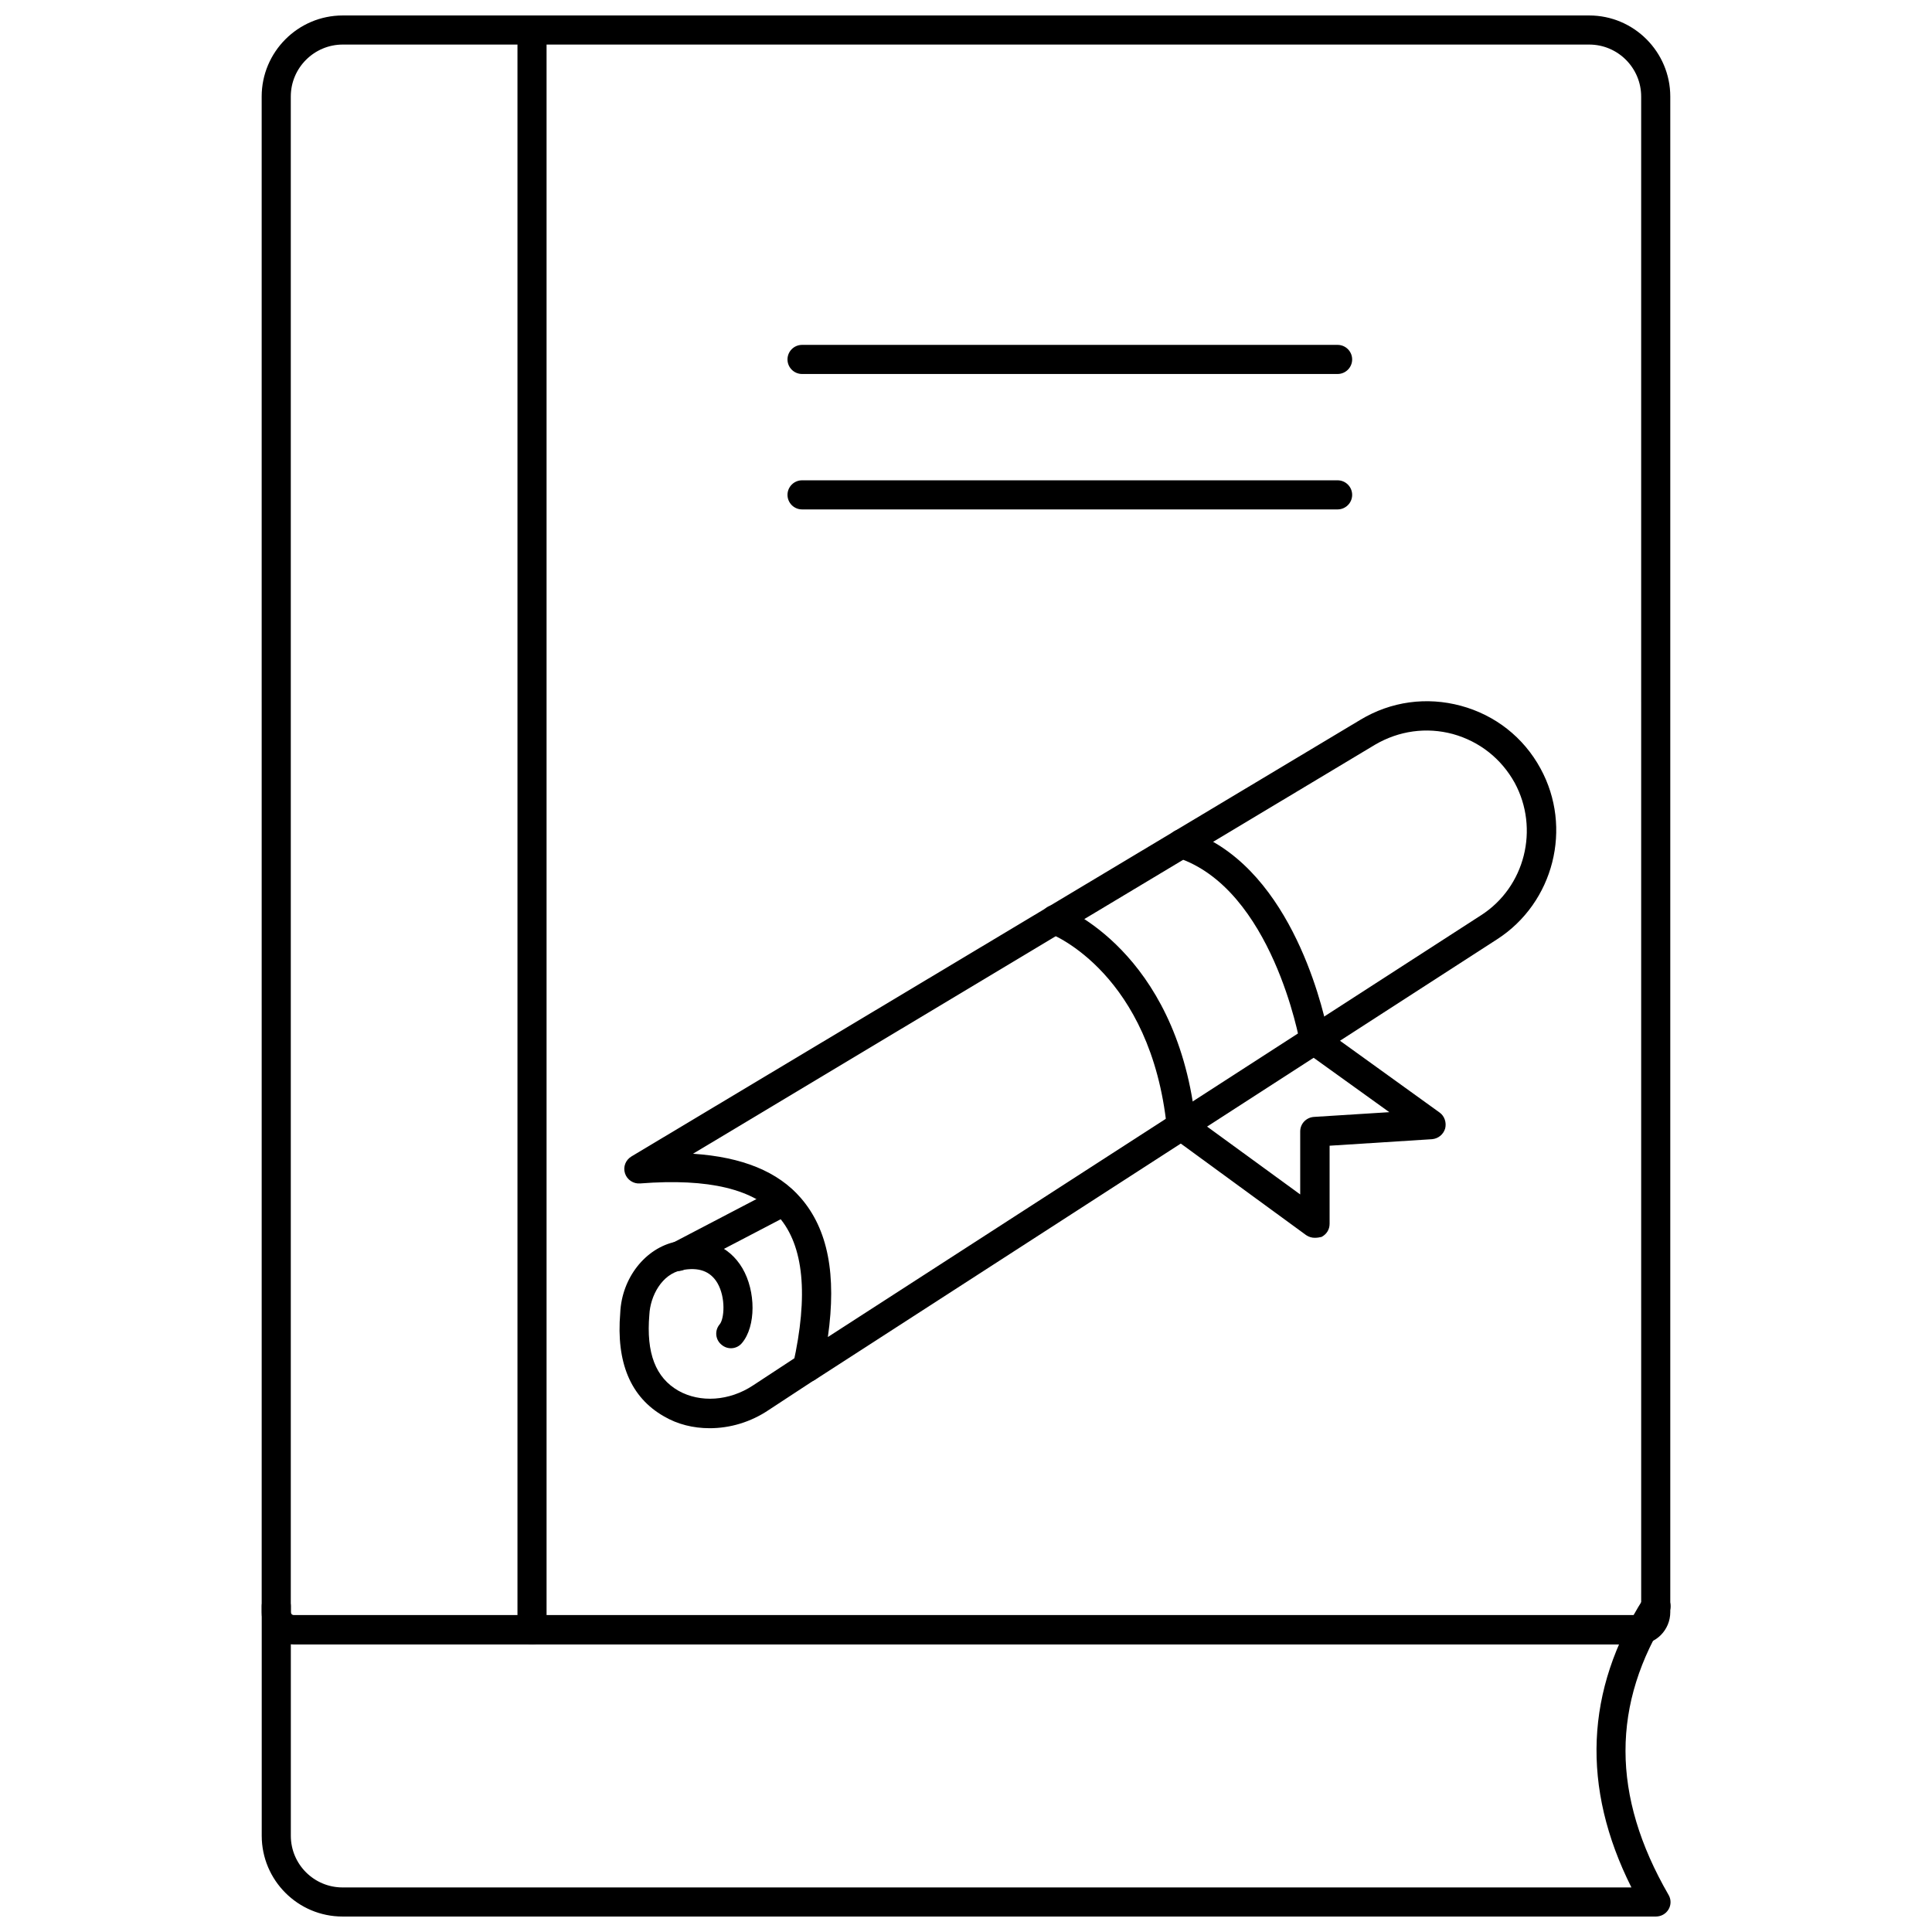
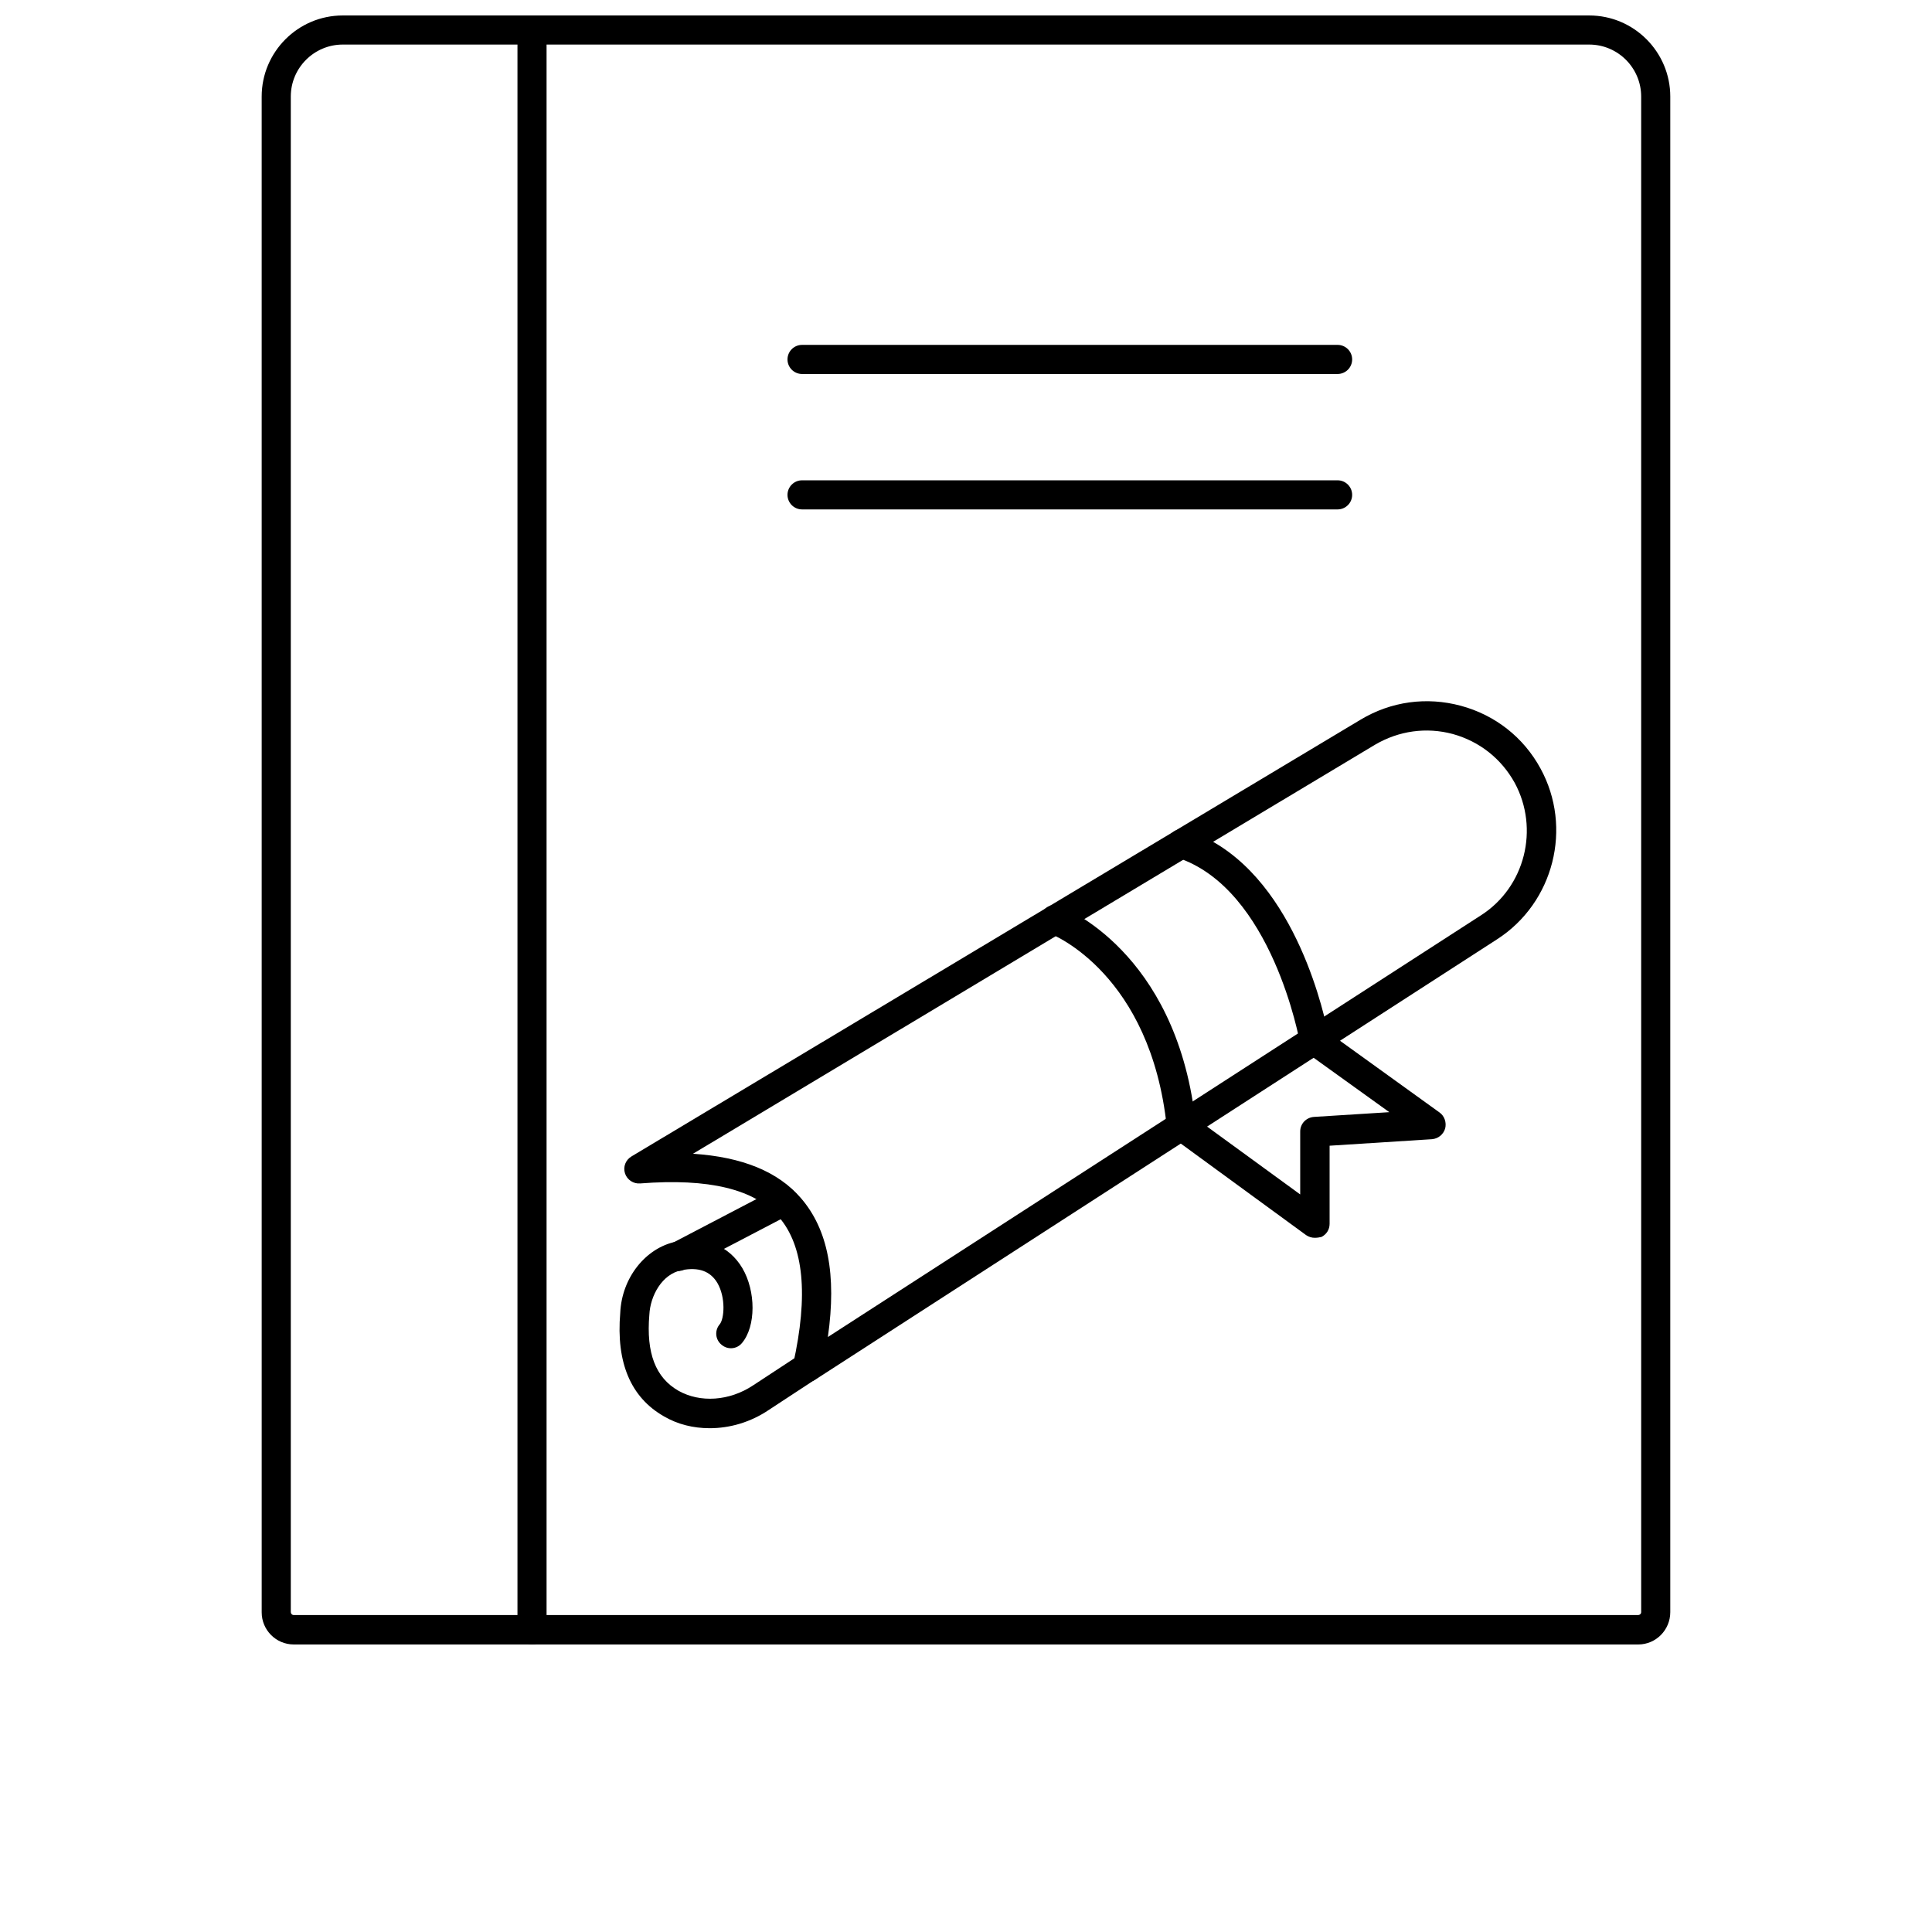
<svg xmlns="http://www.w3.org/2000/svg" width="800px" height="800px" version="1.1" viewBox="144 144 512 512">
  <defs>
    <clipPath id="c">
      <path d="m213 148.09h374v431.91h-374z" />
    </clipPath>
    <clipPath id="b">
-       <path d="m213 565h374v86.902h-374z" />
-     </clipPath>
+       </clipPath>
    <clipPath id="a">
      <path d="m281 148.09h8v431.91h-8z" />
    </clipPath>
  </defs>
  <g clip-path="url(#c)">
    <path d="m578.14 579.8h-356.29c-4.723 0-8.5-3.856-8.5-8.5l-0.004-401.71c0-11.809 9.605-21.492 21.492-21.492h330.31c11.887 0 21.492 9.684 21.492 21.492v401.63c0 4.723-3.777 8.582-8.504 8.582zm-343.3-423.99c-7.559 0-13.777 6.141-13.777 13.777v401.63c0 0.395 0.316 0.789 0.789 0.789h356.29c0.395 0 0.789-0.316 0.789-0.789l-0.004-401.63c0-7.559-6.141-13.777-13.777-13.777z" />
  </g>
  <g clip-path="url(#b)">
-     <path d="m582.79 651.9h-348.02c-11.809 0-21.41-9.605-21.41-21.41v-60.852c0-2.125 1.73-3.856 3.856-3.856s3.856 1.73 3.856 3.856v60.852c0 7.559 6.141 13.699 13.699 13.699l341.57-0.004c-13.305-26.527-12.281-52.27 3.227-76.594 1.18-1.812 3.543-2.363 5.352-1.18 1.812 1.18 2.363 3.543 1.18 5.352-15.113 23.773-15.113 48.098 0.078 74.391 0.707 1.18 0.707 2.676 0 3.856-0.703 1.184-1.965 1.891-3.383 1.891z" />
-   </g>
+     </g>
  <g clip-path="url(#a)">
    <path d="m284.99 579.8c-2.125 0-3.856-1.73-3.856-3.856v-423.99c0-2.125 1.73-3.856 3.856-3.856s3.856 1.73 3.856 3.856v423.91c0.082 2.203-1.652 3.938-3.856 3.938z" />
  </g>
  <path d="m498.48 243.11h-141.93c-2.125 0-3.856-1.73-3.856-3.856s1.73-3.856 3.856-3.856h141.93c2.125 0 3.856 1.73 3.856 3.856s-1.734 3.856-3.859 3.856z" />
  <path d="m498.48 279h-141.93c-2.125 0-3.856-1.73-3.856-3.856s1.73-3.856 3.856-3.856h141.93c2.125 0 3.856 1.73 3.856 3.856s-1.734 3.856-3.859 3.856z" />
  <path d="m357.96 510.29c-0.789 0-1.574-0.234-2.203-0.707-1.258-0.867-1.891-2.519-1.574-4.016 4.094-18.344 2.832-31.41-3.777-39.047-6.453-7.398-18.5-10.312-36.762-8.895-1.73 0.156-3.465-0.945-4.016-2.676-0.551-1.73 0.156-3.543 1.73-4.488l193.18-115.72c8.109-4.879 17.555-6.141 26.609-3.699 9.055 2.441 16.609 8.344 21.098 16.609 8.582 15.664 3.543 35.582-11.492 45.266l-180.75 116.74c-0.629 0.395-1.336 0.629-2.047 0.629zm-30.305-60.535c13.066 0.867 22.516 4.723 28.574 11.73 7.164 8.266 9.523 20.309 7.164 36.84l173.11-111.78c11.652-7.477 15.508-22.906 8.895-35.109-3.543-6.375-9.289-10.941-16.375-12.91-7.008-1.891-14.328-0.867-20.625 2.832z" />
  <path d="m492.42 472.03c-0.789 0-1.574-0.234-2.281-0.707l-35.344-25.82c-0.867-0.629-1.496-1.652-1.574-2.754-4.25-40.539-29.992-51.012-31.094-51.406-1.969-0.789-2.992-2.992-2.203-5.039 0.789-1.969 2.992-2.992 4.961-2.203 1.258 0.473 30.465 12.043 35.816 56.129l27.867 20.309v-16.688c0-2.047 1.574-3.699 3.621-3.856l19.996-1.258-22.121-15.902c-0.789-0.629-1.418-1.496-1.574-2.519-0.078-0.395-7.32-40.777-32.512-49.043-2.047-0.629-3.148-2.832-2.441-4.879 0.629-2.047 2.832-3.148 4.879-2.441 26.844 8.738 35.738 45.266 37.473 53.531l29.598 21.332c1.34 0.945 1.891 2.676 1.496 4.25-0.473 1.574-1.812 2.676-3.465 2.832l-27.16 1.73v20.703c0 1.496-0.789 2.754-2.125 3.465-0.633 0.156-1.184 0.234-1.812 0.234z" />
  <path d="m332.06 522.49c-4.328 0-8.5-1.023-12.121-3.148-8.816-5.039-12.676-14.25-11.57-27.395 0.395-9.289 6.691-17.238 14.801-18.895 7.637-1.496 14.012 1.023 17.555 7.008 3.621 6.141 3.621 15.43-0.078 19.836-1.34 1.652-3.777 1.891-5.434 0.473-1.652-1.34-1.891-3.777-0.473-5.434 1.18-1.418 1.652-7.008-0.629-10.941-1.891-3.148-4.961-4.25-9.445-3.387-5.273 1.023-8.344 6.848-8.582 11.809-0.867 10.156 1.652 16.688 7.715 20.152 5.746 3.227 13.461 2.754 19.758-1.418l12.359-8.109c1.812-1.18 4.172-0.707 5.352 1.102 1.18 1.812 0.707 4.172-1.102 5.352l-12.359 8.109c-4.883 3.312-10.395 4.887-15.746 4.887z" />
  <path d="m323.64 480.84c-1.418 0-2.754-0.789-3.465-2.047-1.023-1.891-0.234-4.25 1.652-5.195l28.023-14.641c1.891-1.023 4.25-0.234 5.195 1.652 1.023 1.891 0.234 4.25-1.652 5.195l-28.023 14.641c-0.473 0.238-1.102 0.395-1.73 0.395z" />
</svg>